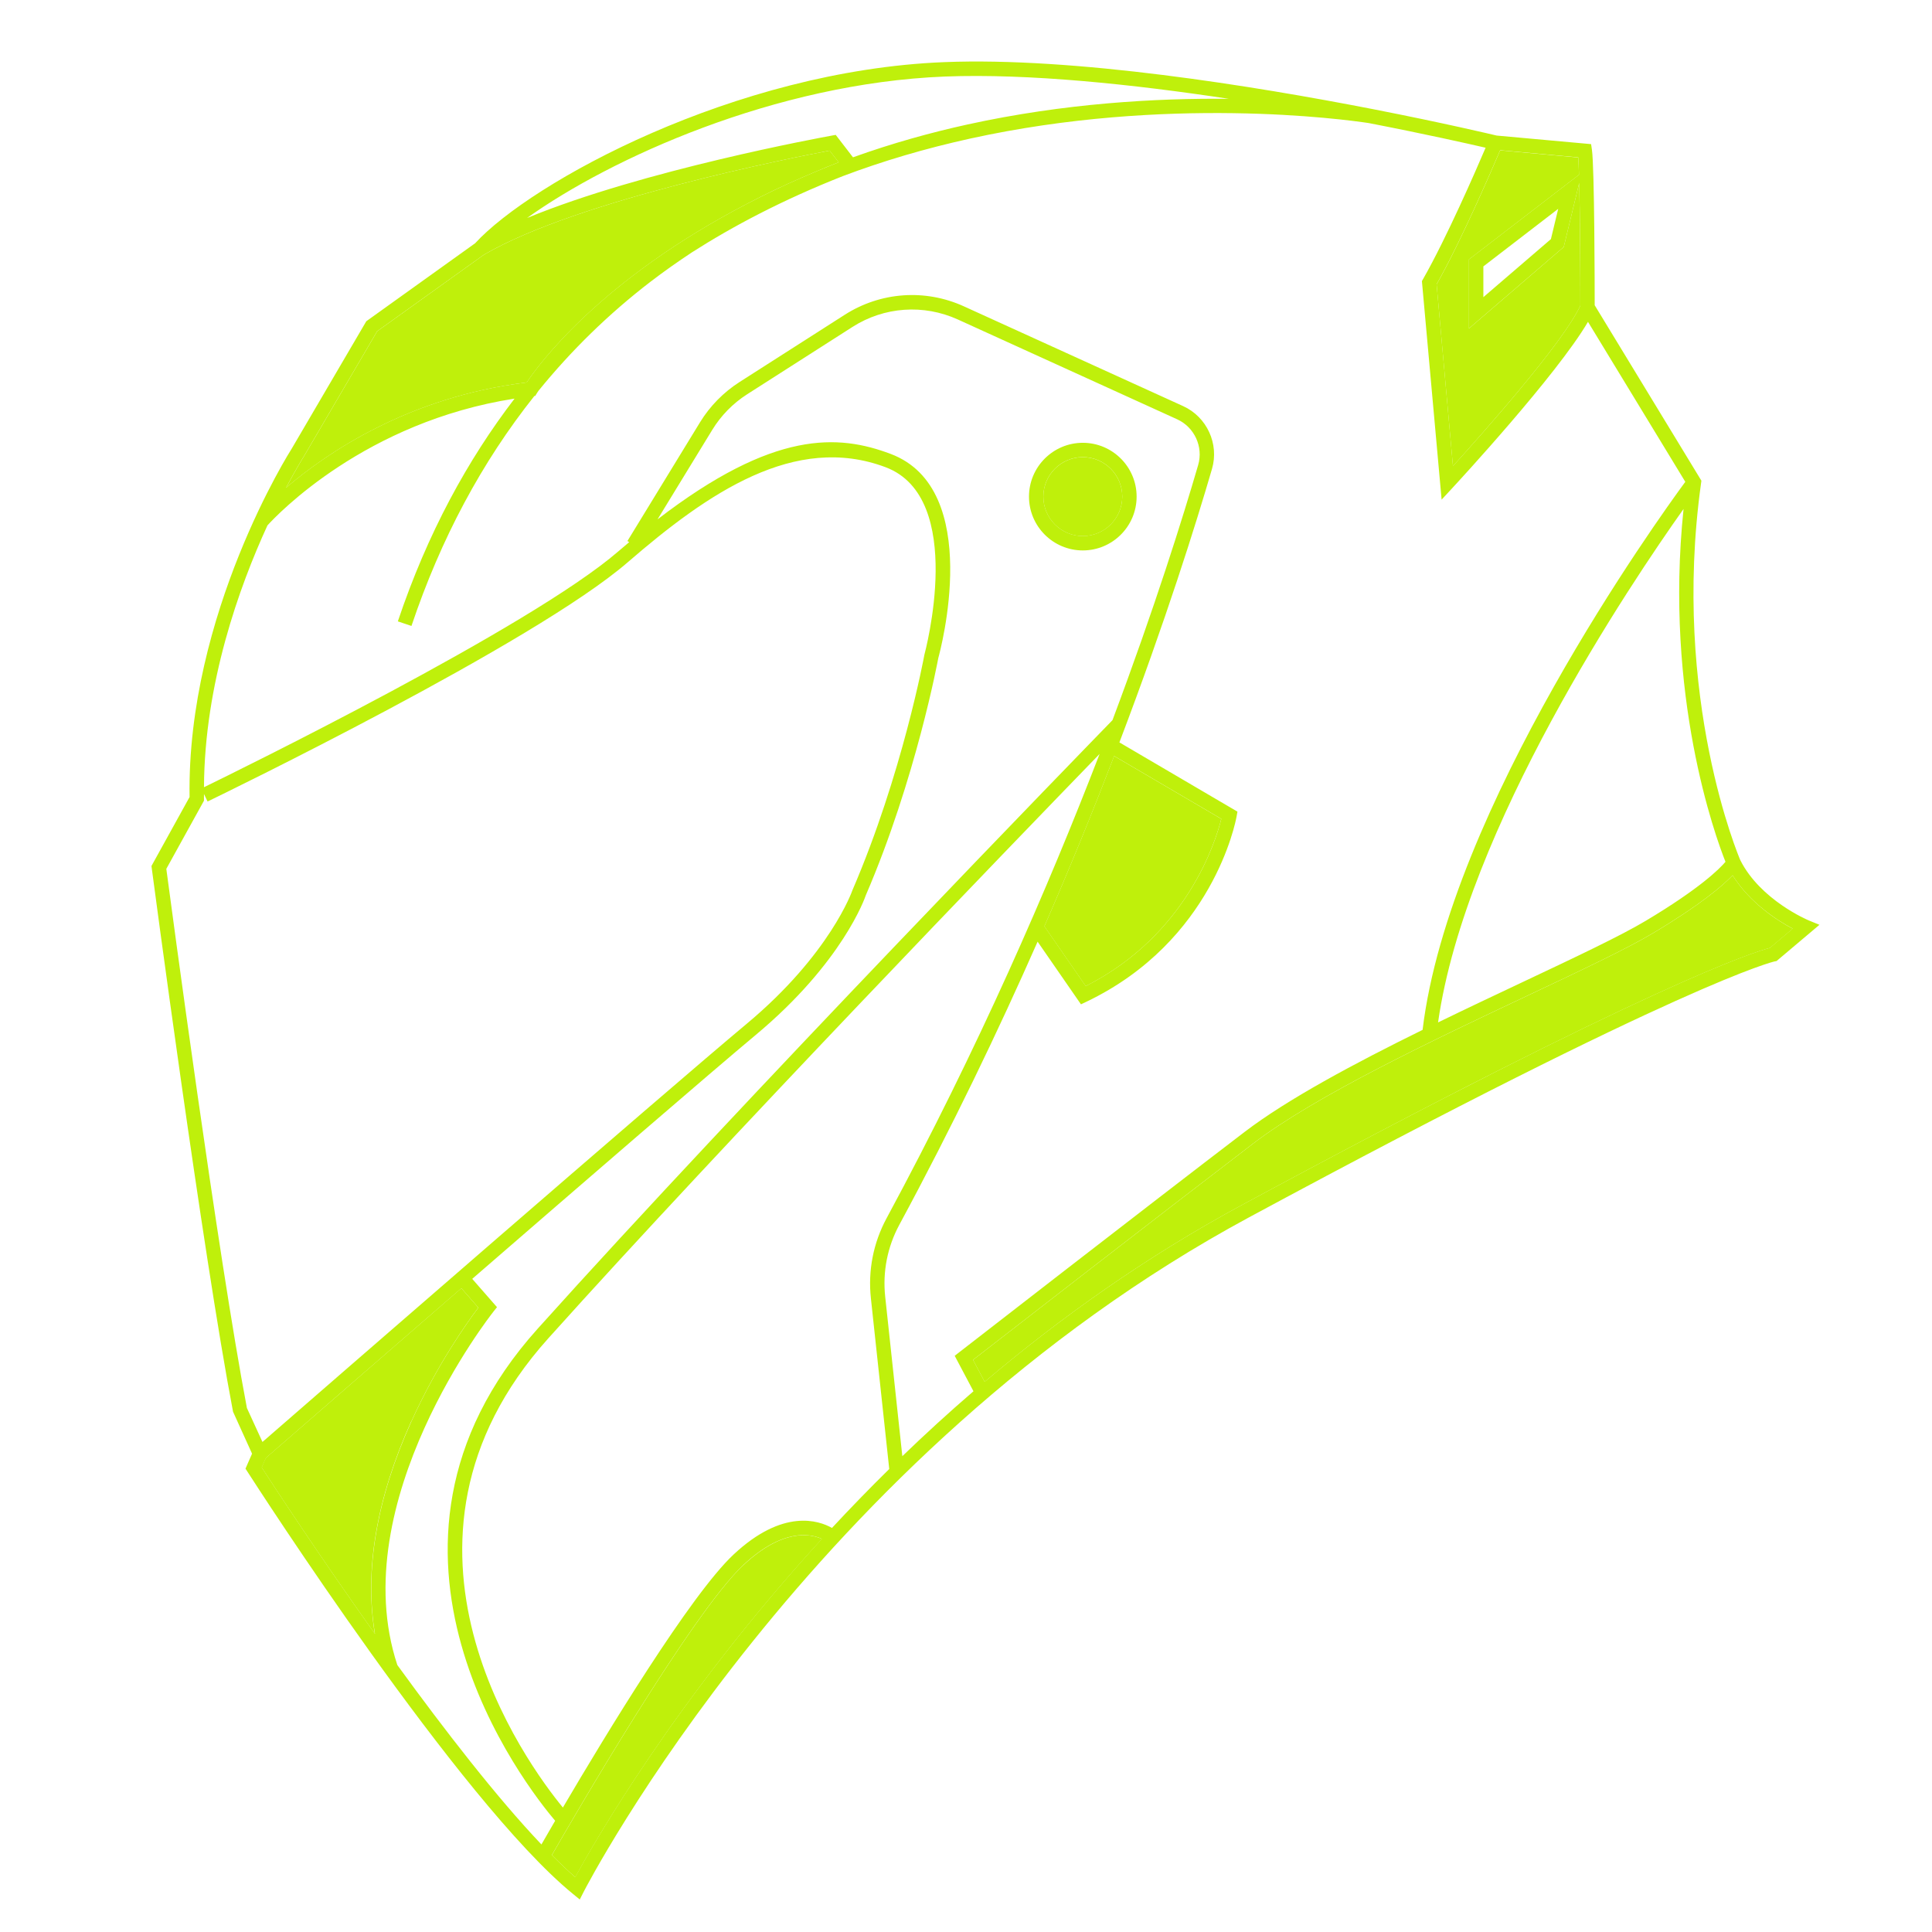
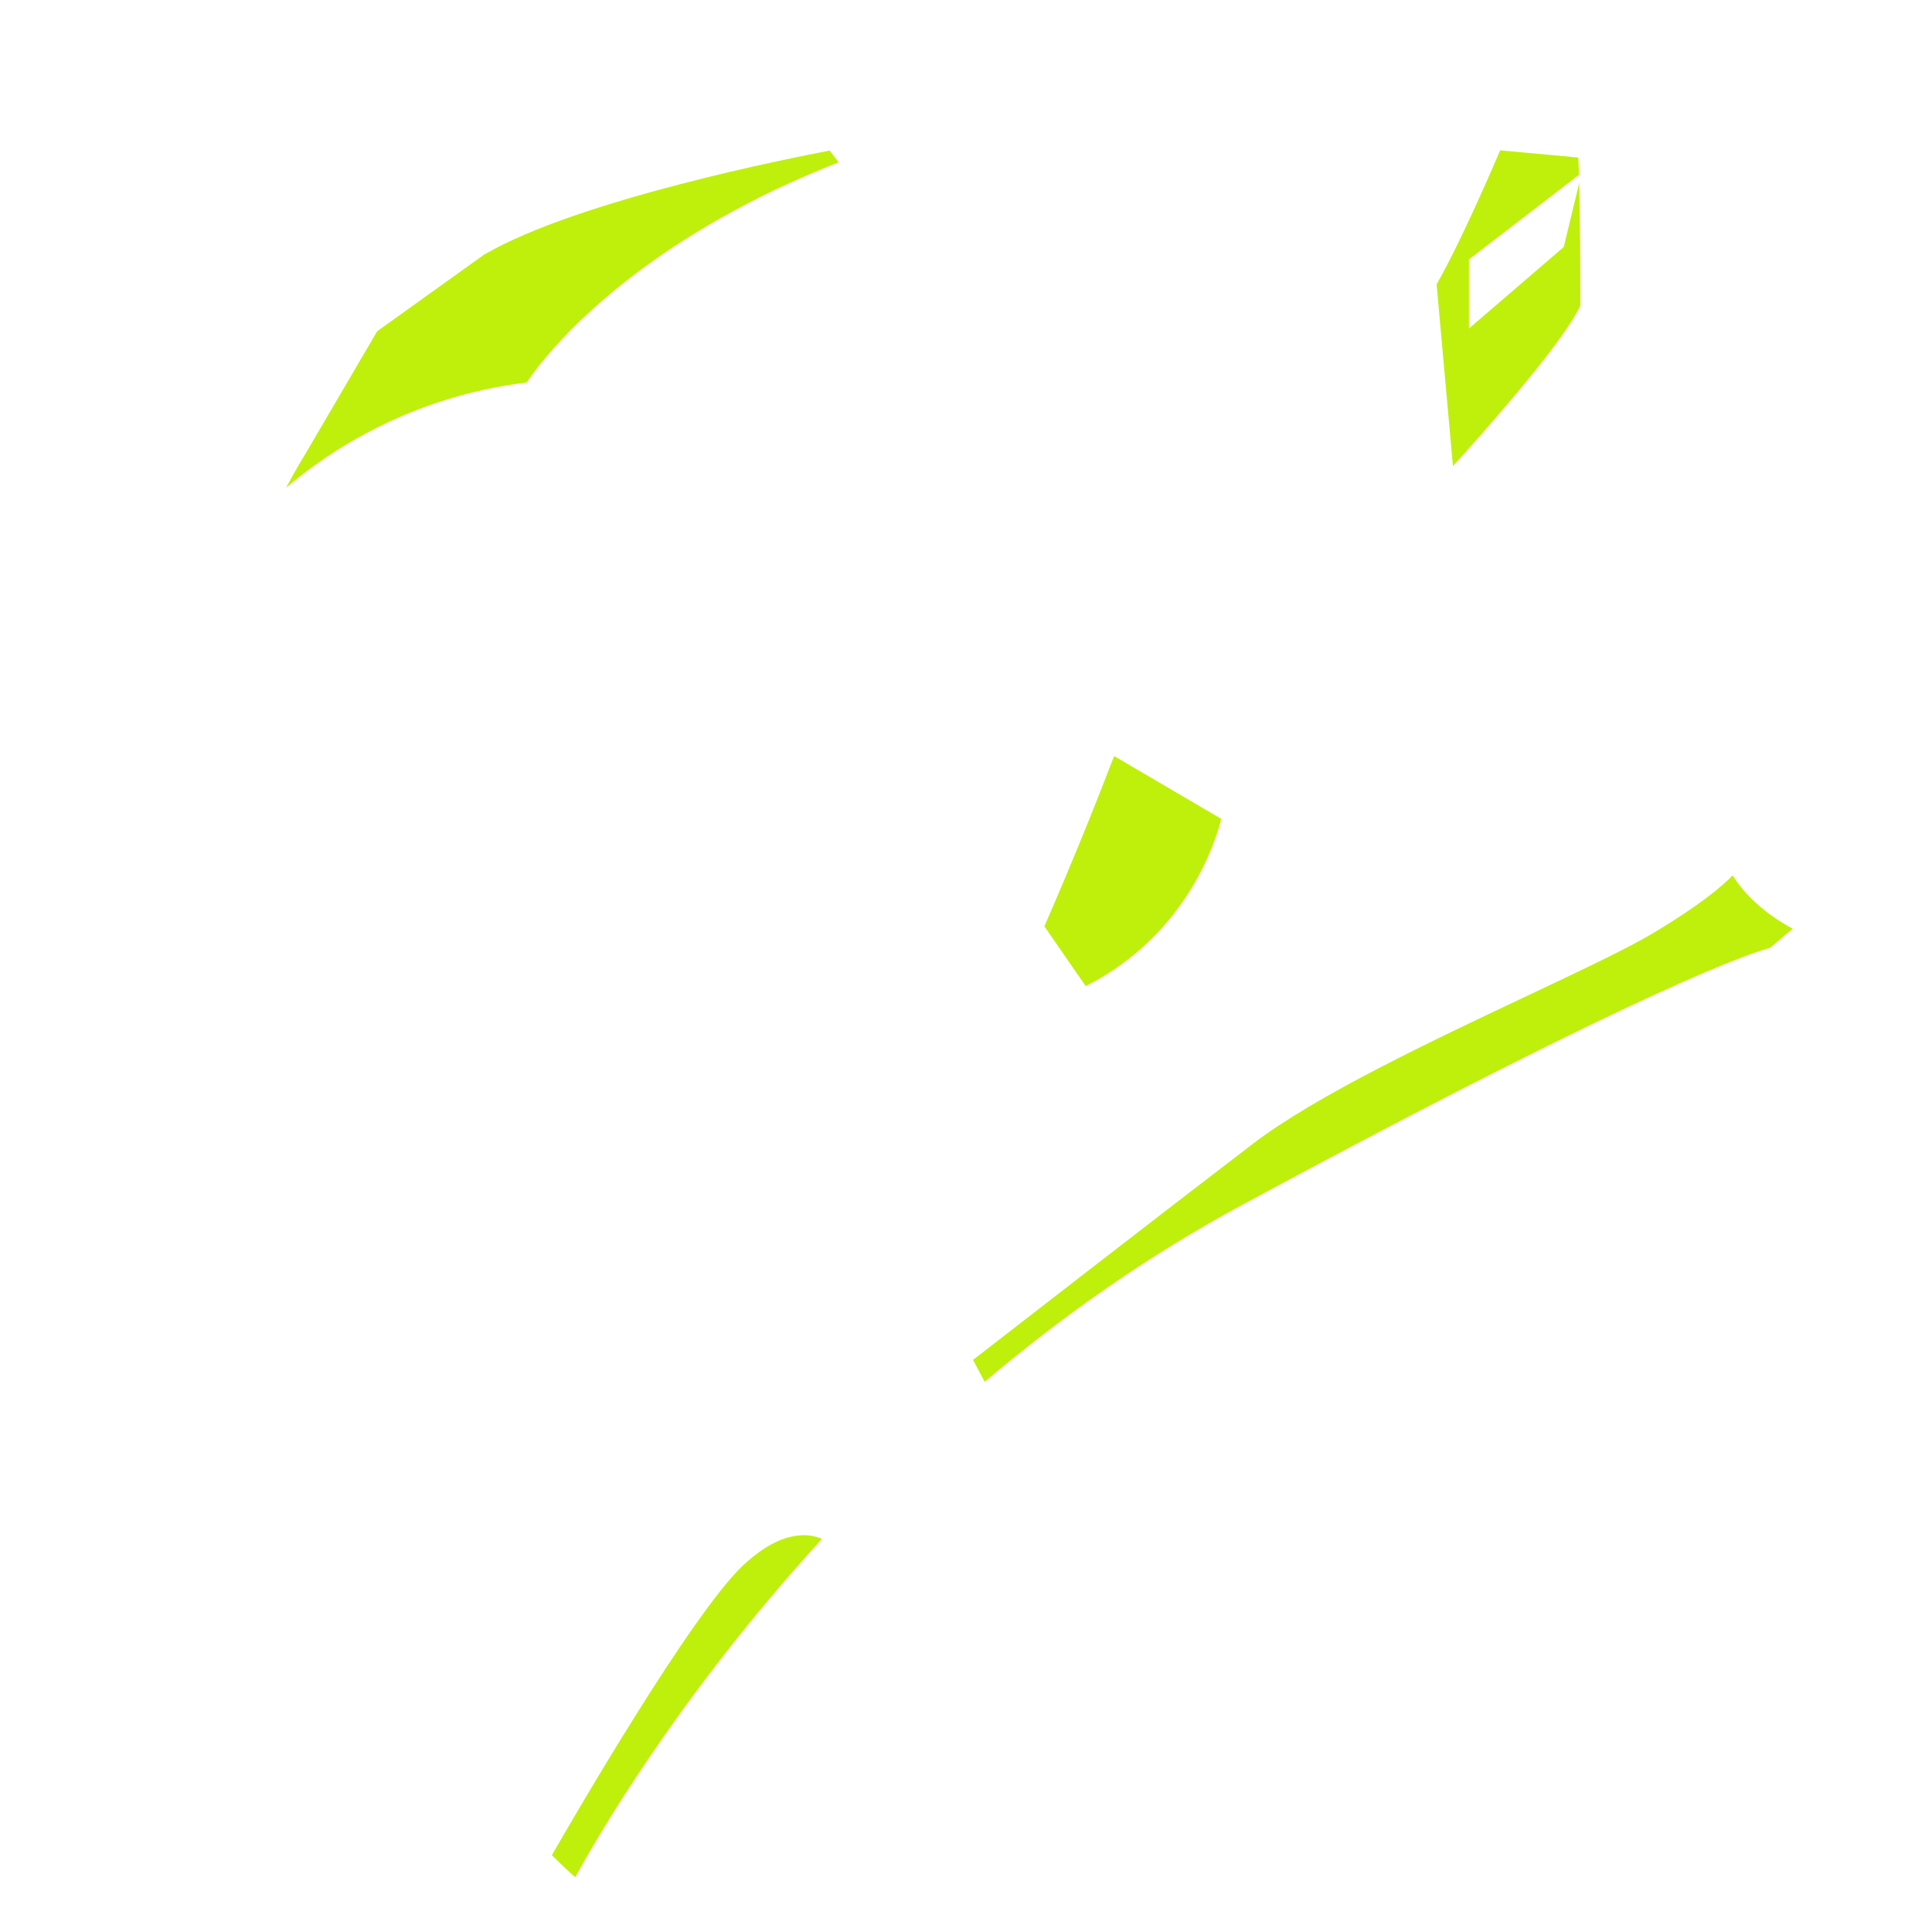
<svg xmlns="http://www.w3.org/2000/svg" viewBox="0 0 397.05 397.05" id="Capa_2">
  <defs>
    <style>
      .cls-1 {
        fill: none;
      }

      .cls-2 {
        fill: #bff00b;
      }
    </style>
  </defs>
  <g data-sanitized-data-name="Capa_1" data-name="Capa_1" id="Capa_1-2">
    <g>
      <g>
        <path d="M153.8,41.74c3.52-1.85,7.05-3.52,10.58-5.06.03-.01.06-.02.08-.04.91-.4,1.82-.79,2.72-1.17,1.69-.72,3.4-1.43,5.18-2.12l-1.85-2.4c-6.84,1.29-51.64,10.04-71.07,21.41l-21.92,15.71-15.04,25.68c-.06.1-1.55,2.45-3.69,6.49,8.45-7.23,25.27-18.69,49.46-21.64,2.36-3.56,15.03-21.06,45.55-36.86Z" class="cls-2" />
-         <path d="M84.53,292.13c5.35-11.82,11.62-20.55,13.77-23.4l-3.49-3.99c-20.19,17.5-37.91,32.92-40.19,34.89l-.85,1.94c2.09,3.23,11.55,17.73,23.27,34.2-2.19-12.97.33-27.88,7.47-43.65Z" class="cls-2" />
        <path d="M298.6,95.79c6.09-6.72,22.65-25.33,26.18-32.98,0-6.87-.06-18.06-.23-25.21l-3.18,13.16-19.48,16.75v-14.2l22.61-17.39c-.04-1.45-.09-2.68-.15-3.55l-16.05-1.47c-1.66,3.89-7.97,18.54-13.06,27.55l3.36,37.36Z" class="cls-2" />
-         <path d="M222.53,110.17c4.47,0,8.11-3.64,8.11-8.11s-3.64-8.11-8.11-8.11-8.11,3.64-8.11,8.11,3.64,8.11,8.11,8.11Z" class="cls-2" />
        <path d="M356.07,179.9c-2.02,2.11-6.54,6.02-16.36,11.88-5.36,3.2-14.8,7.65-25.72,12.81-19.37,9.14-43.47,20.51-56.44,30.42-18.33,14-51.47,39.72-57.58,44.46l2.39,4.51c15.54-13.16,33.19-25.73,52.95-36.38,84.61-45.64,105.42-52.02,108.45-52.8l4.67-3.94c-3.08-1.62-8.75-5.22-12.35-10.95Z" class="cls-2" />
        <path d="M152.76,321.65c-10.67,10.01-35.37,52.68-39.34,59.6,1.67,1.68,3.28,3.21,4.81,4.54,3.9-7.18,20.86-36.92,50.69-69.52-2.4-1.08-8.08-2.18-16.15,5.39Z" class="cls-2" />
        <path d="M223.13,202.66c20.78-10.52,26.72-29.79,27.86-34.37l-22.02-12.91c-4.16,10.83-8.93,22.57-14.34,34.99l8.5,12.29Z" class="cls-2" />
        <g>
-           <path d="M371.68,189.14c-.1-.04-9.92-4.16-14.04-12.4-.14-.33-14.21-33.17-8.05-77.43l.07-.52-21.93-36.06c0-3.66-.04-28.35-.57-31.96l-.17-1.15-19.4-1.76c-1.15-.27-11.01-2.61-25.14-5.37h0s-.16-.04-.35-.07c-24.39-4.75-61.26-10.73-88.05-9.65-43.14,1.71-84.93,24.72-96.4,37.22l-22.37,16.03-15.32,26.17c-.22.34-21.59,33.94-21,71.61l-7.83,14.17.06.48c.1.79,10.46,79.01,16.7,111.67l3.91,8.63-1.35,3.08.43.66c1.77,2.75,43.58,67.7,66.85,86.72l1.42,1.16.83-1.63c.45-.89,46.46-89.88,136.73-138.57,89.95-48.52,107.85-52.56,108.01-52.59l.38-.07,8.82-7.45-2.24-.92ZM354.6,177.12c-1.16,1.37-5.15,5.42-16.4,12.13-5.24,3.13-14.62,7.55-25.47,12.67-5.47,2.58-11.32,5.34-17.19,8.2,5.66-39.83,39.61-90.25,50.45-105.52-3.99,38.32,6.51,67.22,8.62,72.52ZM324.5,35.91l-22.61,17.39v14.2l19.48-16.75,3.18-13.16c.18,7.16.23,18.34.23,25.21-3.53,7.65-20.08,26.26-26.18,32.98l-3.36-37.36c5.09-9.01,11.4-23.66,13.06-27.55l16.05,1.47c.06.87.11,2.1.15,3.55ZM320.23,42.92l-1.5,6.22-13.88,11.93v-6.32l15.38-11.83ZM194.17,15.73c17.25-.67,38.77,1.61,58.38,4.58-14.8-.16-33.75.89-53.71,5.27-7.51,1.65-15.45,3.84-23.54,6.75l-3.55-4.61-.88.16c-1.8.33-38.66,7.06-62.55,16.92,17.07-12.21,50.95-27.68,85.85-29.07ZM62.47,93.75l15.04-25.68,21.92-15.71c19.43-11.37,64.23-20.12,71.07-21.41l1.85,2.4c-1.77.7-3.49,1.41-5.18,2.12-.91.38-1.81.77-2.72,1.17-.03.01-.06.02-.08.04-3.53,1.54-7.06,3.22-10.58,5.06-30.52,15.79-43.19,33.29-45.55,36.86-24.2,2.95-41.01,14.41-49.46,21.64,2.14-4.04,3.63-6.39,3.69-6.49ZM54.96,107.98c2.03-2.24,20.13-21.3,50.79-26.06-9.61,12.54-17.89,27.61-23.99,45.78l2.8.94c6.02-17.92,14.48-33.71,25.26-47.26l.18-.02.38-.62s.11-.17.28-.42c6.78-8.35,14.45-15.83,23-22.4,2.76-2.12,5.62-4.13,8.56-6.07,8.35-5.34,18.58-10.76,30.95-15.64,8.28-3.13,17.03-5.71,26.21-7.73,40.4-8.88,76.64-3.98,81.9-3.19,11.66,2.26,20.49,4.25,24.03,5.07-2,4.69-8.06,18.6-12.86,27.01l-.23.4,4.05,44.91,2.25-2.43c.94-1.01,21.44-23.19,27.83-34.11l20,32.88c-5.59,7.6-48.54,67.27-53.99,112.63-13.98,6.88-27.76,14.24-36.6,20.99-20.16,15.39-58.2,44.94-58.58,45.23l-.98.76,3.86,7.29c-5.11,4.4-9.98,8.86-14.62,13.34l-3.52-32.77c-.55-5.13.45-10.23,2.89-14.76,10.92-20.23,20.36-39.9,28.43-58.21l8.91,12.88,1.14-.54c25.96-12.42,30.66-37.01,30.84-38.05l.18-1.01-24.26-14.23c9.56-25.13,15.77-45.01,19.03-56.21,1.5-5.14-1.05-10.68-5.93-12.9l-45.07-20.51c-7.96-3.62-17.11-2.97-24.48,1.74l-21.65,13.84c-3.26,2.09-6.06,4.94-8.08,8.24l-14.93,24.42.37.22c-.74.62-1.49,1.25-2.25,1.91-18,15.58-78.77,45.36-85.14,48.46.11-21.31,7.22-41.13,13.05-53.82ZM101.37,269.6l.77-.96-5.09-5.82c23.32-20.21,49.25-42.61,58.23-50.1,17.91-14.93,22.51-28.28,22.65-28.72,10.33-23.97,14.88-48.64,14.9-48.75.39-1.41,9.41-34.75-9.8-41.97-10.71-4.03-23.98-4.96-47.9,13.46l11.25-18.4c1.79-2.93,4.26-5.45,7.15-7.3l21.65-13.84c6.52-4.17,14.62-4.74,21.67-1.54l45.07,20.51c3.55,1.62,5.41,5.65,4.32,9.39-3.09,10.62-8.85,29.09-17.61,52.44-4.02,4.13-76.3,78.47-118.16,125.1-40.72,45.36-2.24,94.18,3.62,101.09-1.19,2.04-2.16,3.72-2.82,4.87-9.18-9.66-19.9-23.5-29.61-36.87-11.1-33.55,19.4-72.19,19.71-72.58ZM228.98,155.37l22.02,12.91c-1.14,4.57-7.07,23.85-27.86,34.37l-8.5-12.29c5.41-12.42,10.18-24.16,14.34-34.99ZM50.75,289.4c-5.97-31.33-15.69-104.2-16.57-110.84l7.74-14.01v-.4c-.01-.32,0-.64,0-.97l.74,1.54c2.73-1.32,67.12-32.53,86.33-49.15,16.52-14.3,34.39-26.55,53.01-19.55,16.69,6.28,8.08,38.1,7.97,38.56-.04.24-4.54,24.59-14.78,48.36-.04.13-4.58,13.17-21.79,27.51-16.29,13.58-88.2,76.1-99.46,85.89l-3.18-6.94ZM54.63,299.64c2.27-1.98,19.99-17.39,40.19-34.89l3.49,3.99c-2.15,2.85-8.42,11.58-13.77,23.4-7.14,15.77-9.66,30.68-7.47,43.65-11.72-16.47-21.18-30.97-23.27-34.2l.85-1.94ZM118.22,385.78c-1.53-1.33-3.14-2.86-4.81-4.54,3.97-6.92,28.67-49.59,39.34-59.6,8.07-7.56,13.74-6.47,16.15-5.39-29.82,32.61-46.78,62.34-50.69,69.52ZM170.98,314.01c-2.68-1.52-10.05-4.07-20.24,5.48-8.84,8.28-26.23,36.95-35.06,51.98-7.26-8.83-40.86-54.25-3.01-96.41,36.41-40.56,95.89-102.14,113.31-120.11-10.54,27.35-24.95,60.54-43.77,95.4-2.73,5.05-3.85,10.75-3.23,16.48l3.77,35.07c-4.12,4.05-8.04,8.1-11.78,12.12ZM363.76,194.79c-3.03.77-23.84,7.16-108.45,52.8-19.76,10.66-37.41,23.23-52.95,36.38l-2.39-4.51c6.11-4.74,39.25-30.46,57.58-44.46,12.97-9.91,37.07-21.28,56.44-30.42,10.92-5.15,20.36-9.61,25.72-12.81,9.82-5.86,14.34-9.77,16.36-11.88,3.6,5.73,9.27,9.32,12.35,10.95l-4.67,3.94Z" class="cls-2" />
-           <path d="M222.53,113.12c6.1,0,11.06-4.96,11.06-11.06s-4.96-11.06-11.06-11.06-11.06,4.96-11.06,11.06,4.96,11.06,11.06,11.06ZM222.53,93.94c4.47,0,8.11,3.64,8.11,8.11s-3.64,8.11-8.11,8.11-8.11-3.64-8.11-8.11,3.64-8.11,8.11-8.11Z" class="cls-2" />
-         </g>
+           </g>
      </g>
-       <rect height="397.05" width="397.05" class="cls-1" />
    </g>
  </g>
</svg>